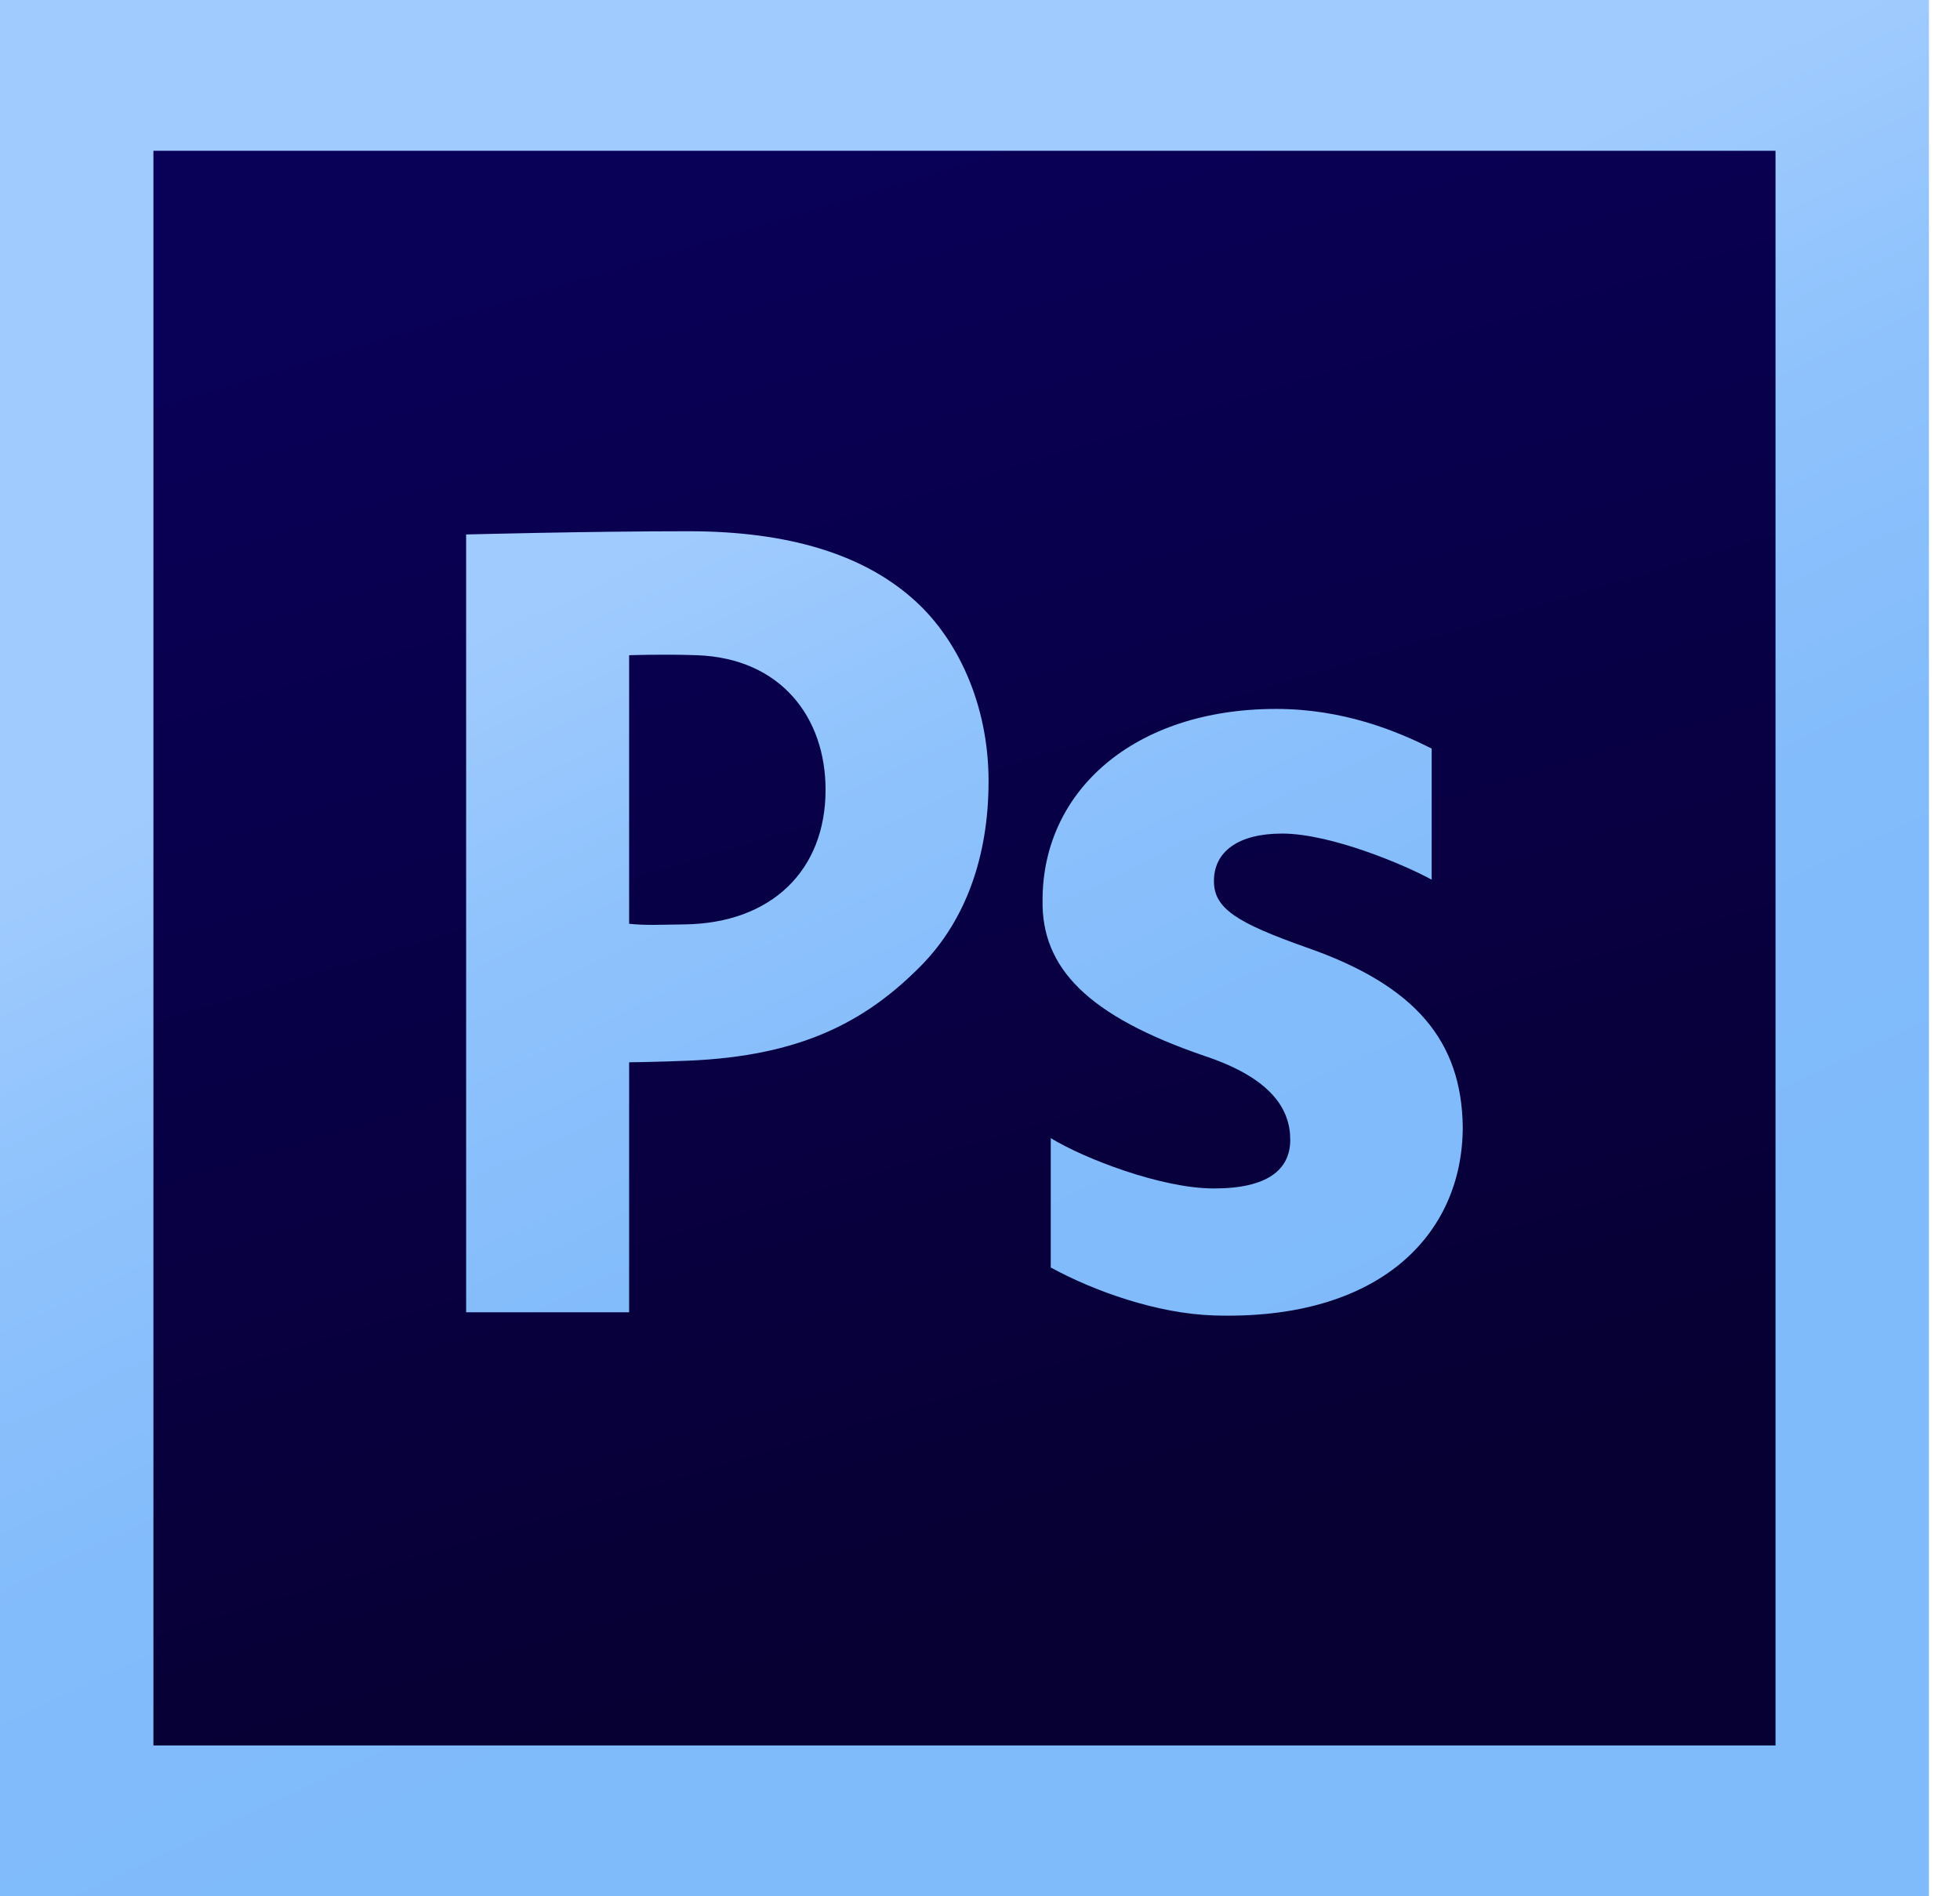
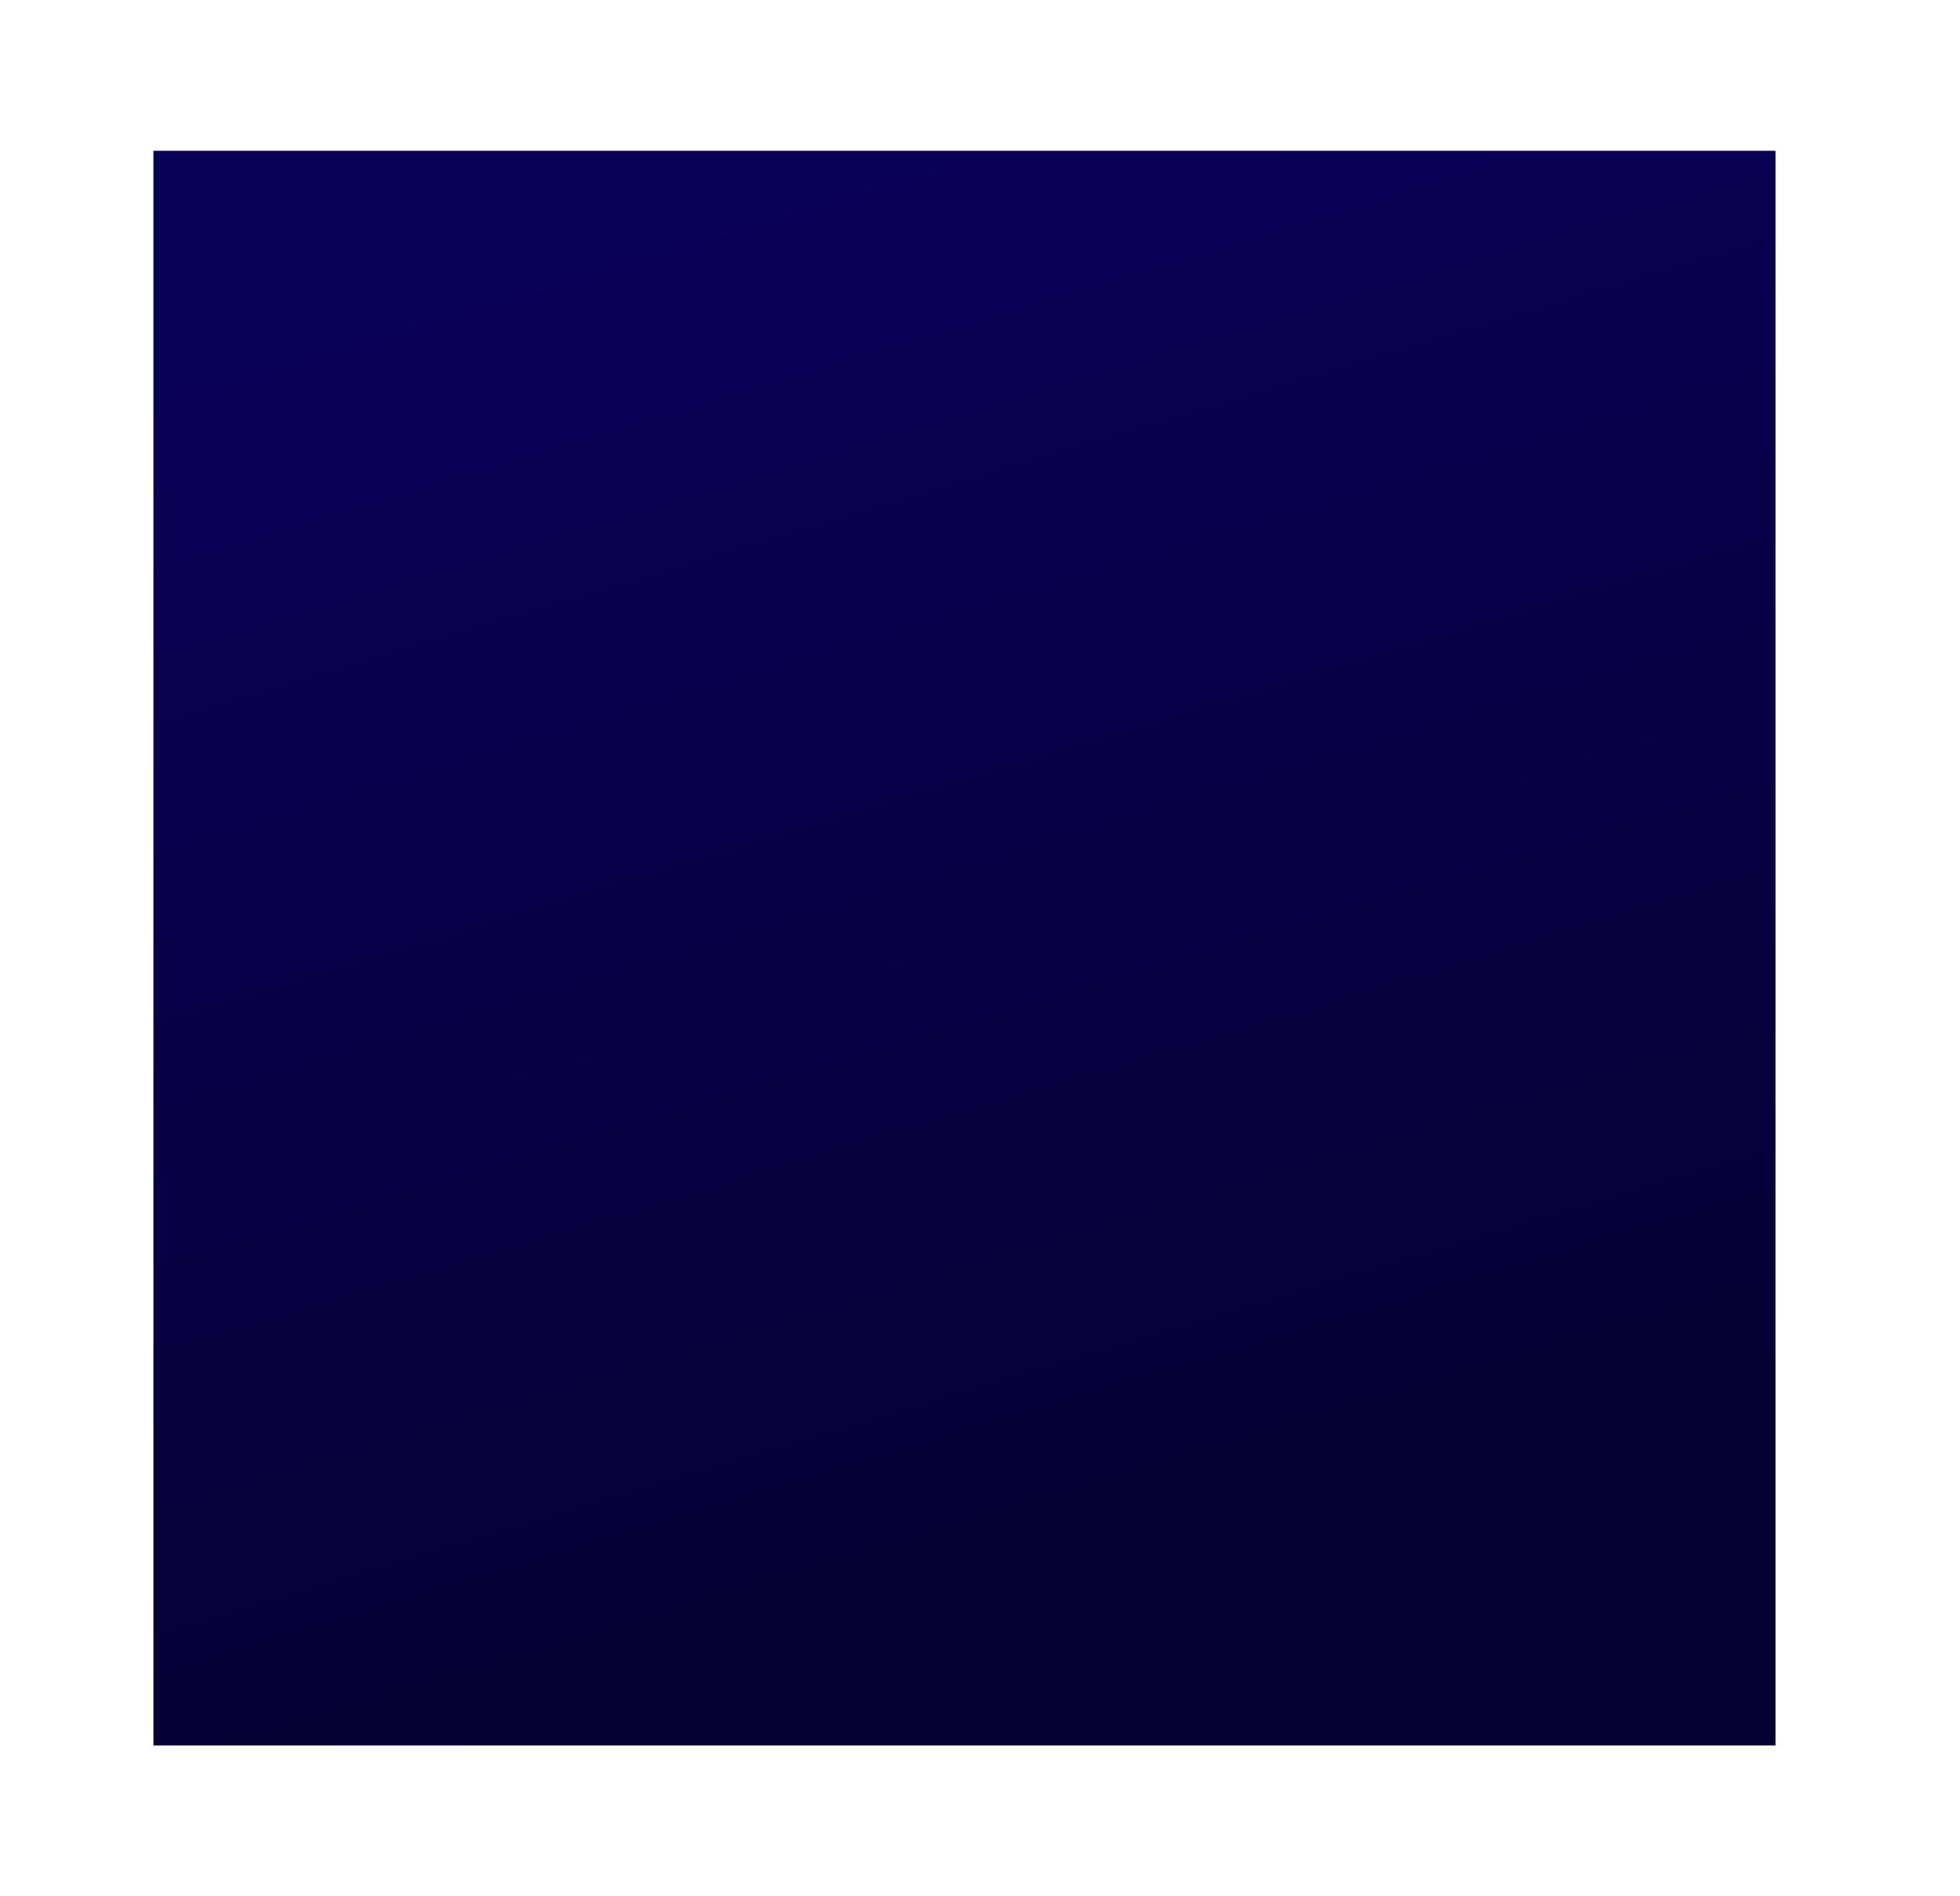
<svg xmlns="http://www.w3.org/2000/svg" width="62" height="60" viewBox="0 0 62 60" fill="none">
-   <path d="M0 0H61.017V60H0V0Z" fill="url(#paint0_linear)" />
  <path d="M4.853 4.771H56.164V55.228H4.853V4.771Z" fill="url(#paint1_linear)" />
-   <path d="M14.745 16.911C14.745 16.911 18.603 16.809 21.779 16.809C24.988 16.809 27.276 17.564 28.812 18.891C30.281 20.145 31.271 22.282 31.271 24.715C31.271 27.148 30.519 29.138 29.153 30.538C27.378 32.344 25.309 33.413 21.779 33.561C20.804 33.602 19.901 33.612 19.901 33.612V41.521H14.745L14.745 16.911V16.911ZM19.901 29.23C20.461 29.285 20.812 29.259 21.642 29.249C24.408 29.216 26.115 27.534 26.115 24.99C26.115 22.706 24.707 20.829 22.052 20.732C20.994 20.694 19.901 20.732 19.901 20.732V29.23V29.23Z" fill="url(#paint2_linear)" />
-   <path d="M33.238 36.011C34.277 36.649 36.729 37.604 38.401 37.604C40.108 37.604 40.814 37.002 40.814 36.064C40.814 35.124 40.257 34.137 38.14 33.424C34.39 32.147 32.941 30.618 32.979 28.478C32.979 25.023 35.875 22.431 40.368 22.431C42.484 22.431 44.175 23.123 45.288 23.686V27.834C44.47 27.383 42.113 26.375 40.554 26.375C39.179 26.375 38.4 26.939 38.4 27.877C38.4 28.741 39.106 29.192 41.334 29.981C44.786 31.183 46.234 32.947 46.271 35.651C46.271 39.069 43.636 41.787 38.4 41.622C36.603 41.566 34.612 40.855 33.238 40.105L33.238 36.011V36.011Z" fill="url(#paint3_linear)" />
  <defs>
    <linearGradient id="paint0_linear" x1="14.828" y1="-3.133" x2="38.218" y2="46.291" gradientUnits="userSpaceOnUse">
      <stop stop-color="#A0CBFF" />
      <stop offset="0.394" stop-color="#A0CBFE" />
      <stop offset="0.583" stop-color="#8EC2FC" />
      <stop offset="0.784" stop-color="#83BCFB" />
      <stop offset="1" stop-color="#7FBAFB" />
    </linearGradient>
    <linearGradient id="paint1_linear" x1="23.131" y1="5.482" x2="36.351" y2="49.415" gradientUnits="userSpaceOnUse">
      <stop stop-color="#090058" />
      <stop offset="1" stop-color="#070033" />
    </linearGradient>
    <linearGradient id="paint2_linear" x1="7.553" y1="-0.504" x2="30.943" y2="48.919" gradientUnits="userSpaceOnUse">
      <stop stop-color="#A0CBFF" />
      <stop offset="0.394" stop-color="#A0CBFE" />
      <stop offset="0.583" stop-color="#8EC2FC" />
      <stop offset="0.784" stop-color="#83BCFB" />
      <stop offset="1" stop-color="#7FBAFB" />
    </linearGradient>
    <linearGradient id="paint3_linear" x1="20.876" y1="-6.957" x2="44.359" y2="42.662" gradientUnits="userSpaceOnUse">
      <stop stop-color="#A0CBFF" />
      <stop offset="0.394" stop-color="#A0CBFE" />
      <stop offset="0.583" stop-color="#8EC2FC" />
      <stop offset="0.784" stop-color="#83BCFB" />
      <stop offset="1" stop-color="#7FBAFB" />
    </linearGradient>
  </defs>
</svg>